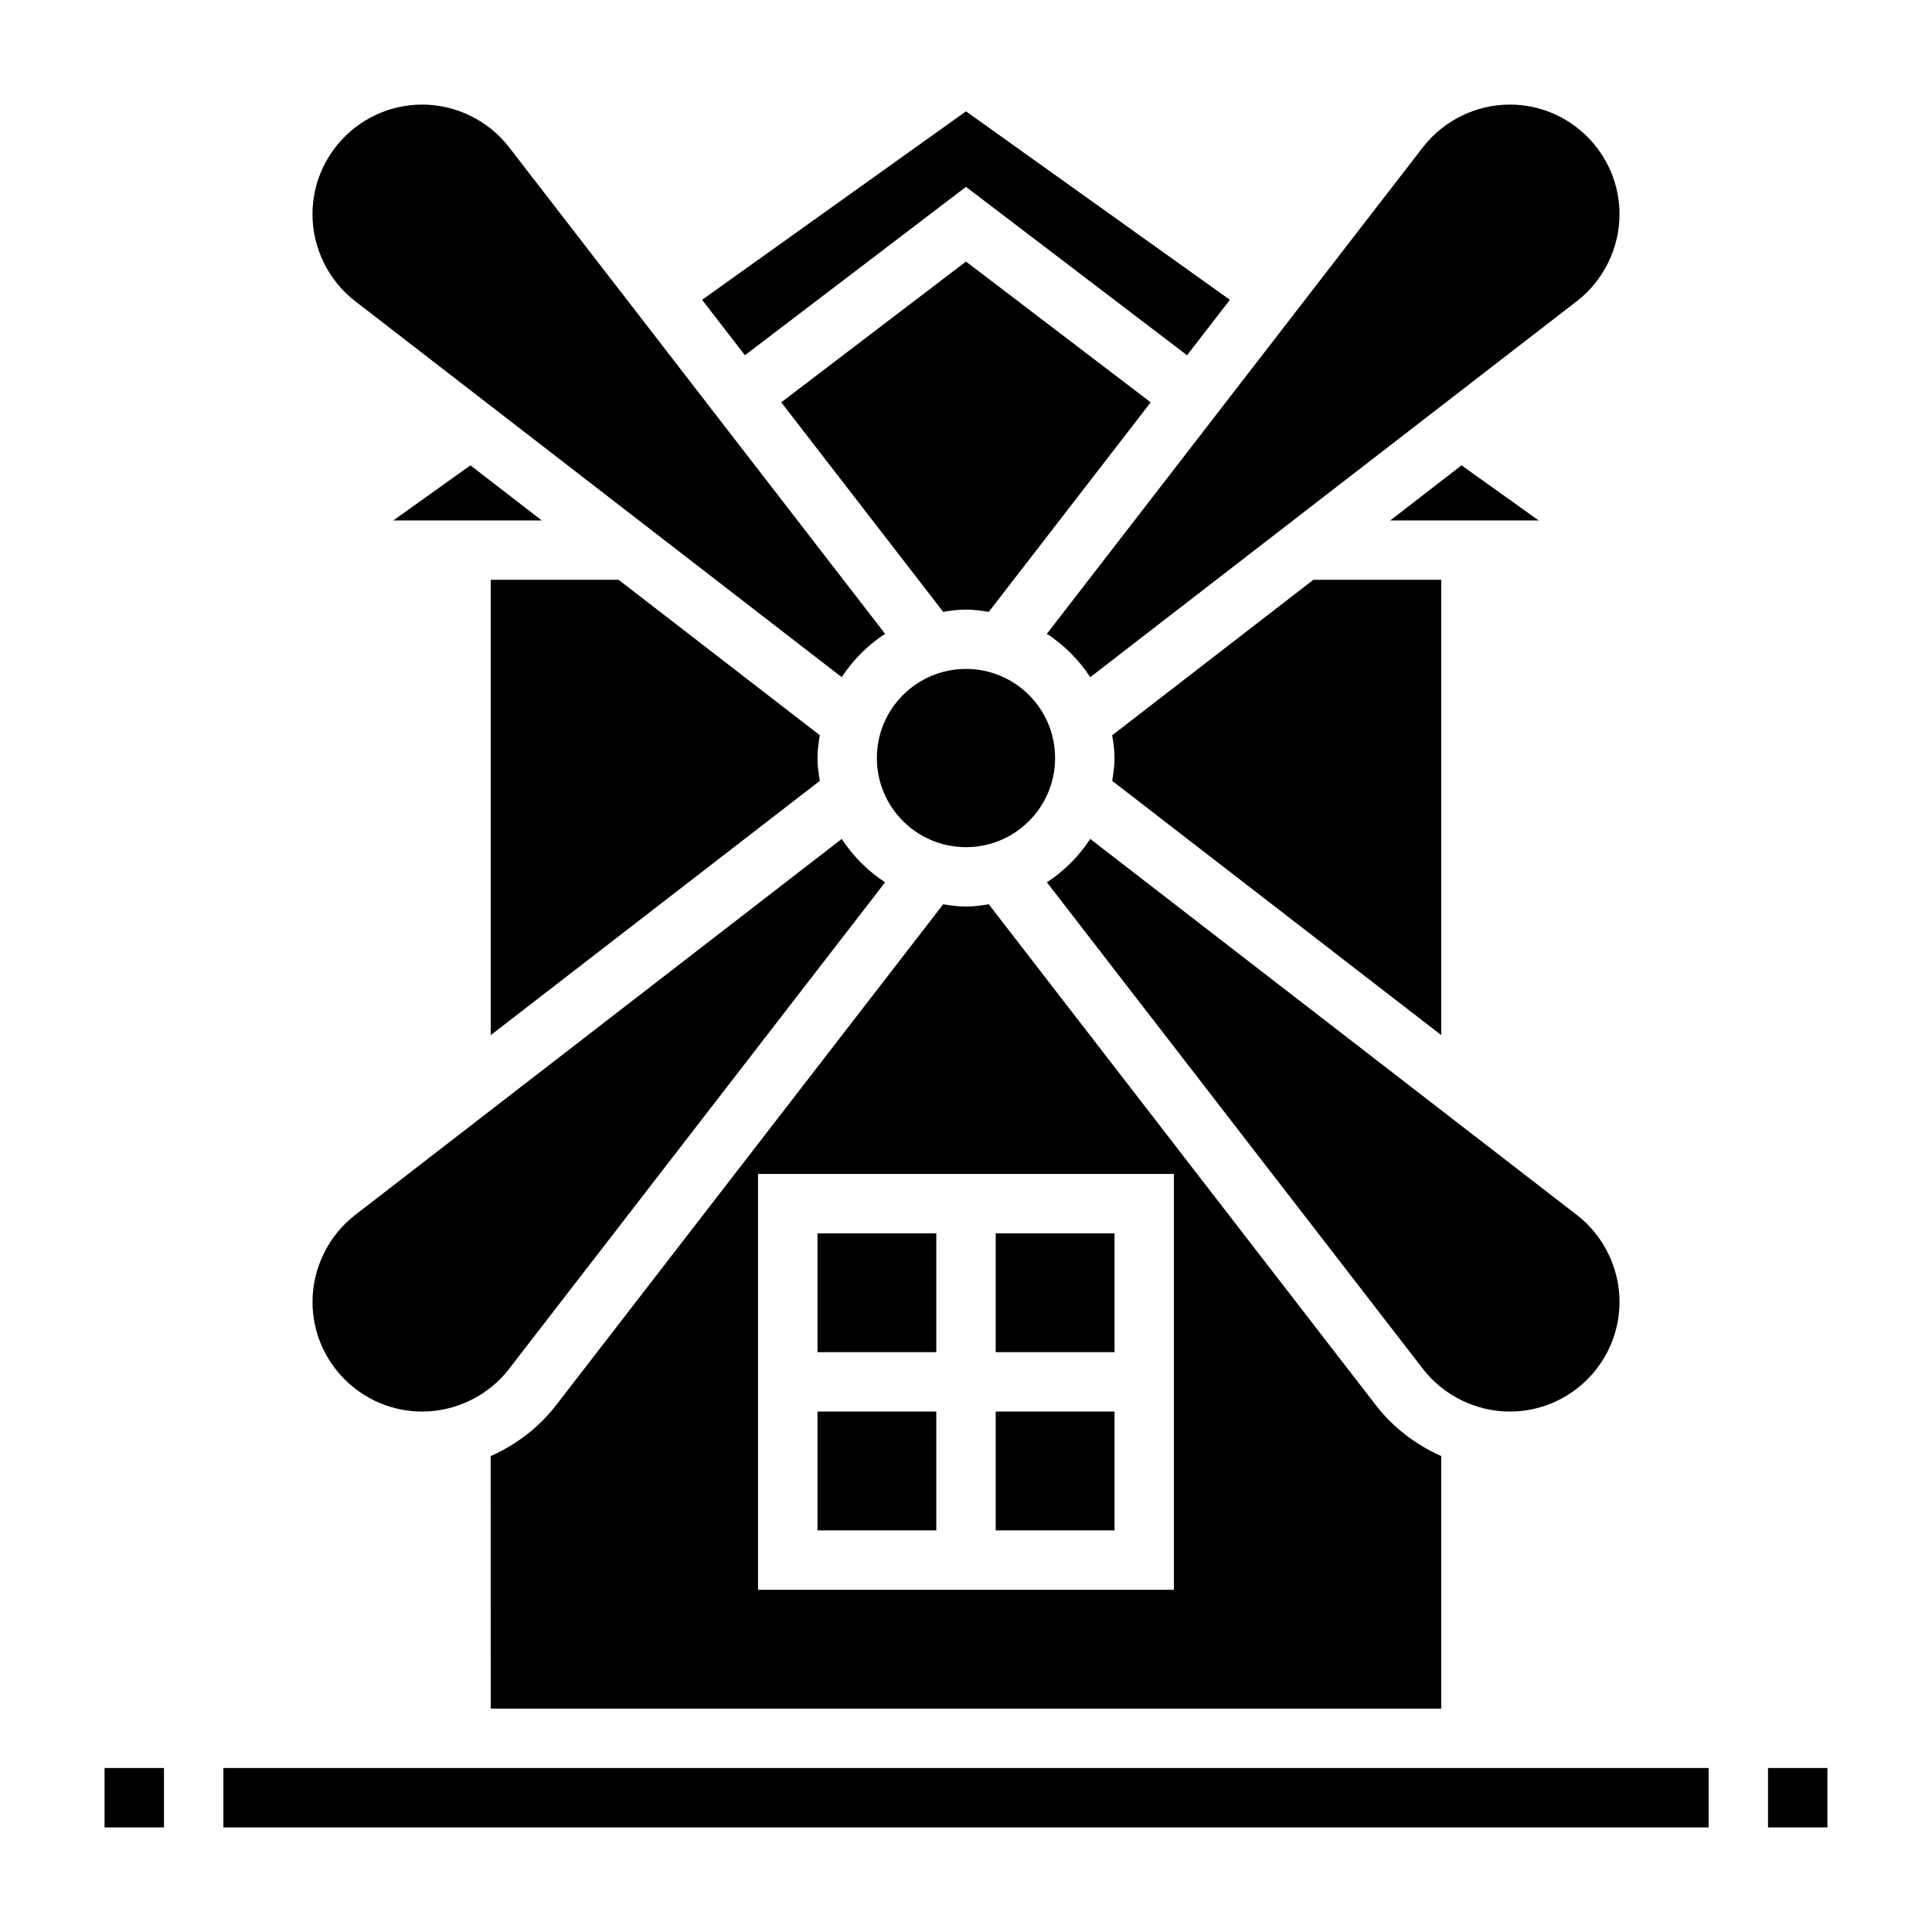
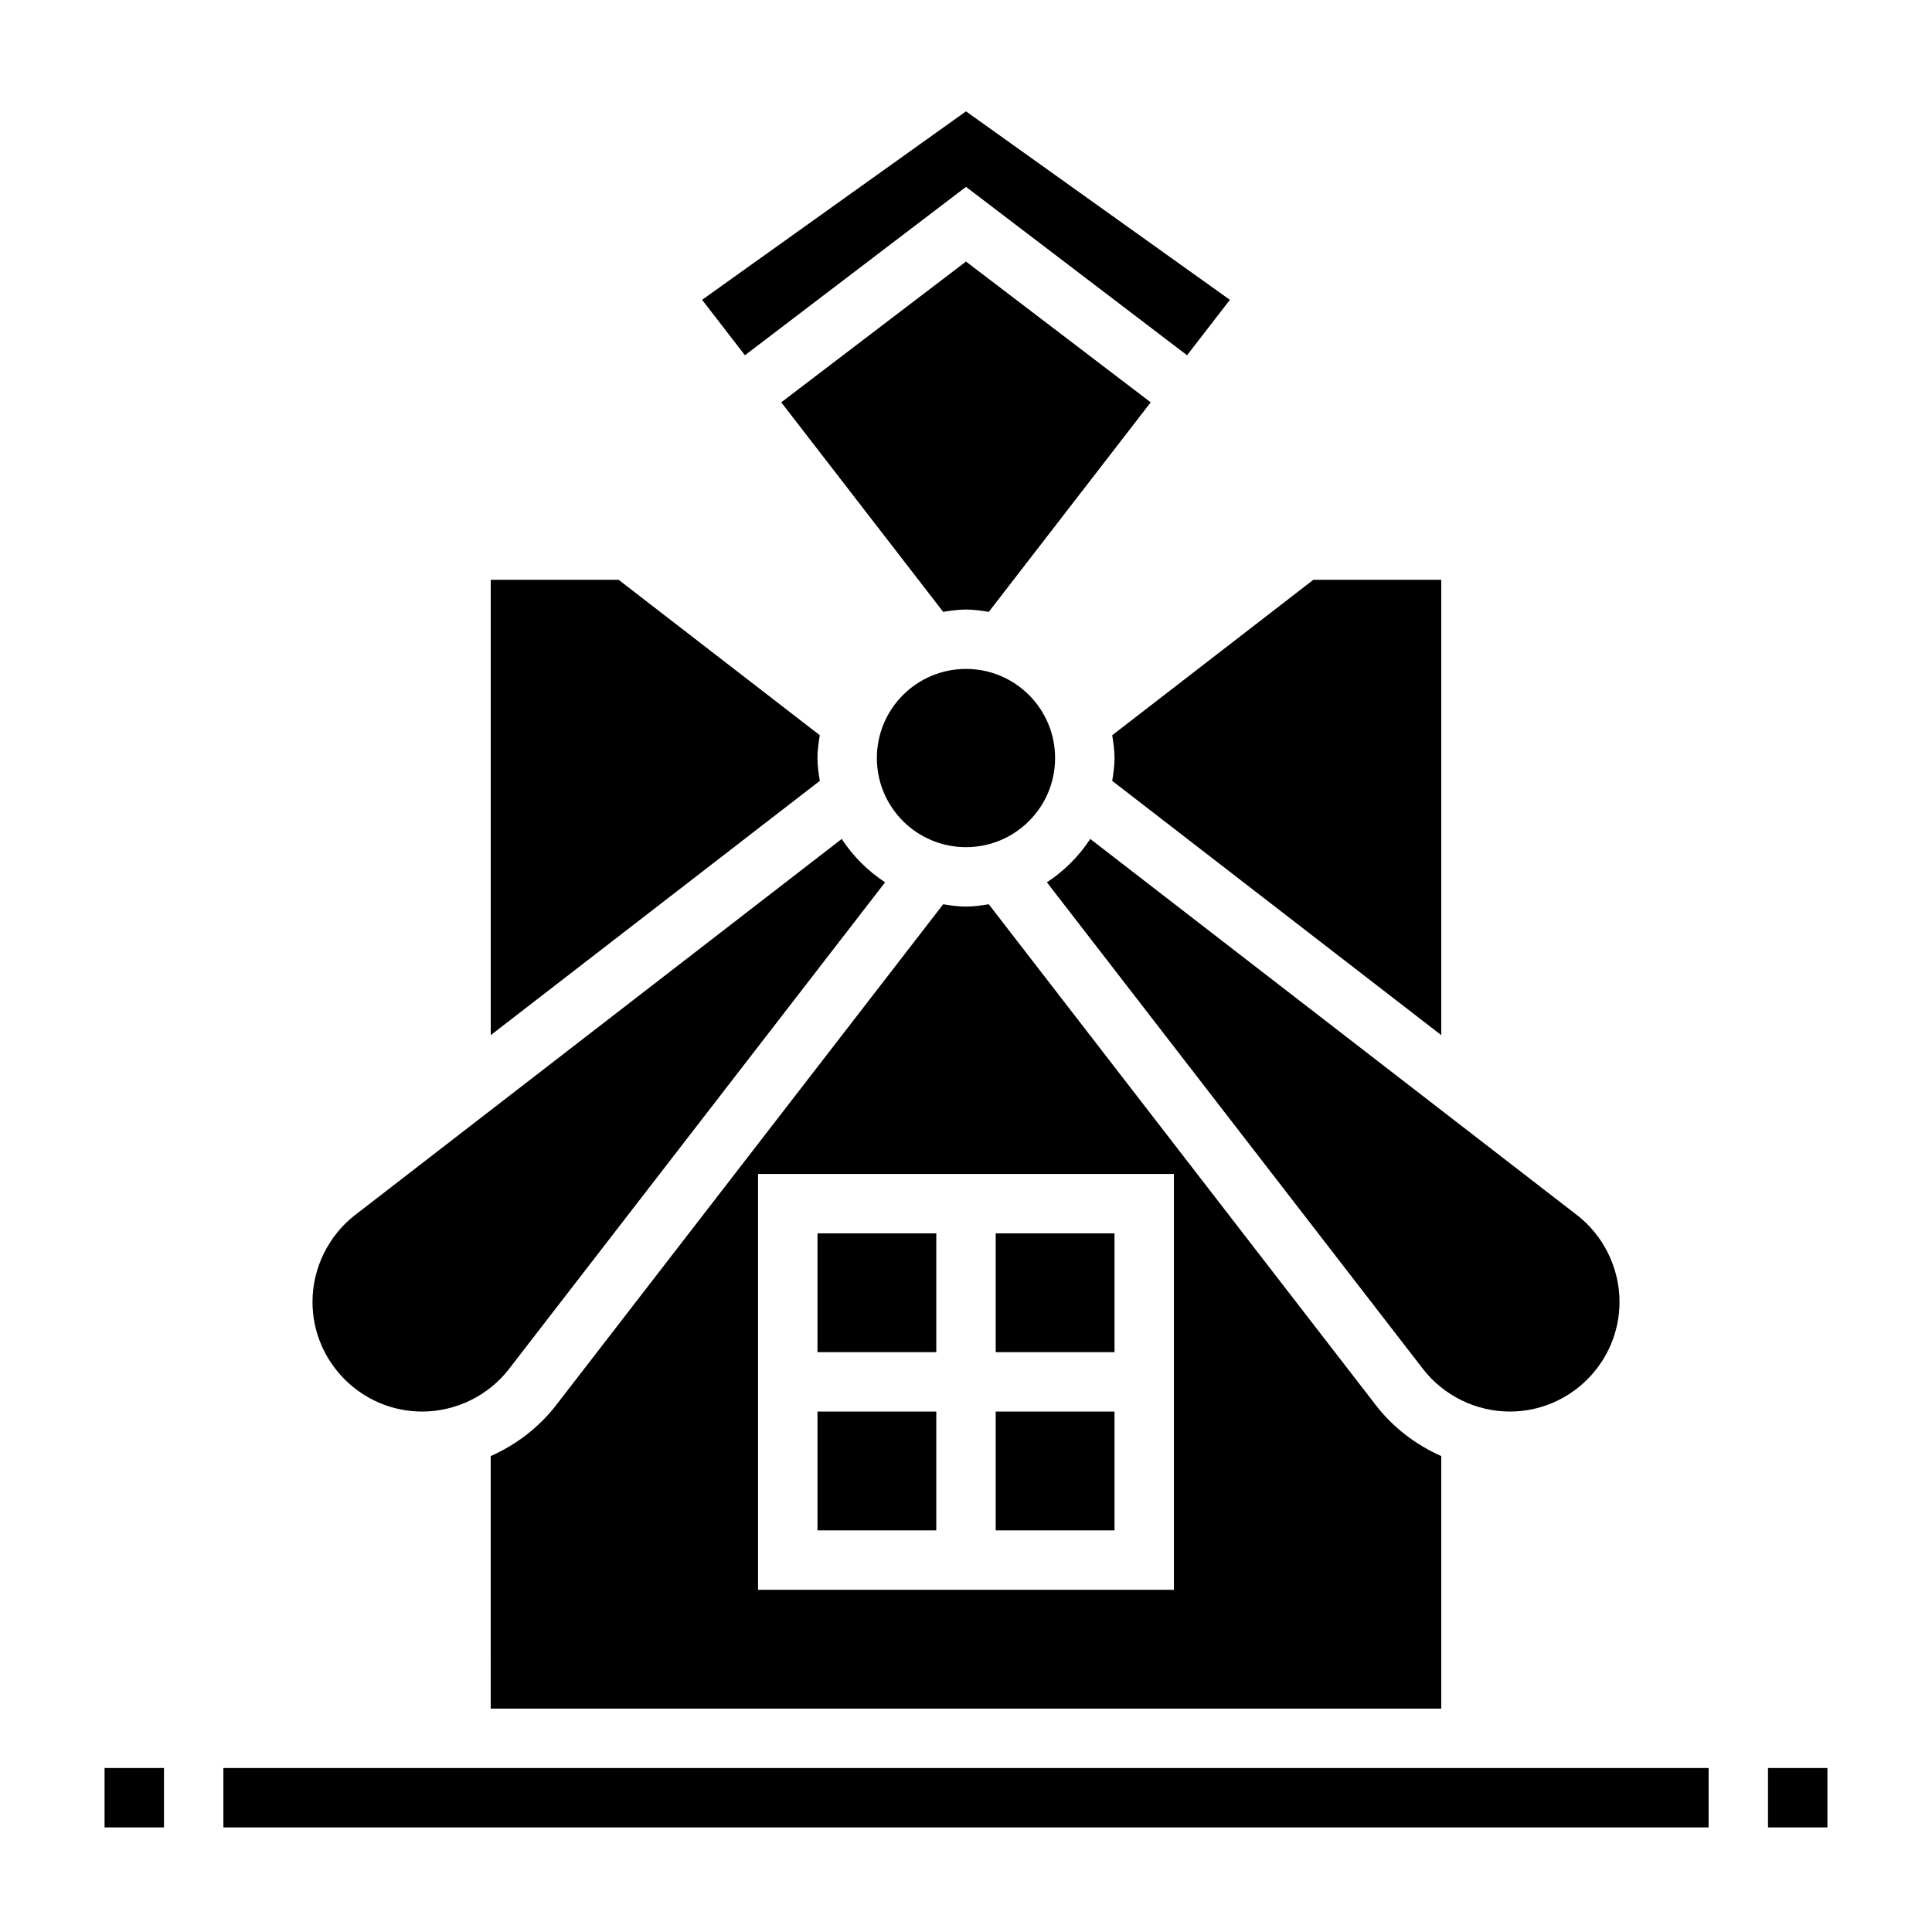
<svg xmlns="http://www.w3.org/2000/svg" fill="#000000" width="800px" height="800px" version="1.1" viewBox="144 144 512 512">
  <g>
    <path d="m407.87 470.85h31.488v31.488h-31.488z" />
    <path d="m561.88 465.98-128.95-99.652c-3 4.59-6.902 8.492-11.492 11.492l99.652 128.95c5.465 7.078 14.074 11.305 23.02 11.305 16.035 0 29.078-13.043 29.078-29.078 0-8.941-4.227-17.555-11.305-23.02z" />
    <path d="m407.87 518.08h31.488v31.488h-31.488z" />
    <path d="m360.64 470.85h31.488v31.488h-31.488z" />
-     <path d="m432.93 323.46 128.95-99.648c7.078-5.465 11.305-14.078 11.305-23.02 0-16.035-13.043-29.078-29.078-29.078-8.941 0-17.547 4.227-23.02 11.305l-99.652 128.95c4.59 3 8.496 6.906 11.492 11.492z" />
    <path d="m360.64 518.08h31.488v31.488h-31.488z" />
    <path d="m525.95 418.32v-120.66h-33.906l-53.301 41.188c0.316 1.98 0.617 3.973 0.617 6.043 0 2.07-0.301 4.062-0.613 6.047z" />
-     <path d="m531.32 267.32-18.895 14.602h39.336z" />
+     <path d="m531.32 267.32-18.895 14.602z" />
    <path d="m423.61 344.89c0 13.043-10.57 23.617-23.613 23.617s-23.617-10.574-23.617-23.617 10.574-23.617 23.617-23.617 23.613 10.574 23.613 23.617" />
-     <path d="m268.67 267.32-20.434 14.602h39.336z" />
    <path d="m278.91 506.77 99.652-128.95c-4.59-3-8.492-6.902-11.492-11.492l-128.95 99.652c-7.074 5.465-11.305 14.078-11.305 23.02 0 16.035 13.047 29.078 29.082 29.078 8.941 0 17.555-4.227 23.016-11.305z" />
    <path d="m307.95 297.66h-33.902v120.66l87.207-67.383c-0.316-1.988-0.617-3.981-0.617-6.051 0-2.07 0.301-4.062 0.613-6.047z" />
    <path d="m406.04 306.15 42.91-55.527-48.953-37.309-48.957 37.305 42.91 55.527c1.984-0.312 3.977-0.609 6.047-0.609s4.059 0.297 6.043 0.613z" />
    <path d="m393.95 383.64-102.59 132.76c-4.574 5.918-10.586 10.484-17.32 13.477l0.004 66.922h251.9v-66.922c-6.731-2.992-12.754-7.559-17.32-13.477l-102.59-132.76c-1.984 0.316-3.973 0.613-6.043 0.613s-4.062-0.297-6.047-0.613zm61.148 71.461v110.21l-110.21 0.004v-110.21z" />
    <path d="m400 193.52 58.582 44.625 11.352-14.688-69.934-49.949-69.938 49.949 11.352 14.688z" />
-     <path d="m238.12 223.81 128.95 99.652c3-4.59 6.902-8.492 11.492-11.492l-99.652-128.95c-5.461-7.078-14.074-11.305-23.016-11.305-16.035 0-29.082 13.043-29.082 29.078 0 8.941 4.231 17.555 11.305 23.02z" />
    <path d="m612.54 612.54h15.742v15.742h-15.742z" />
    <path d="m203.2 612.54h393.6v15.742h-393.6z" />
    <path d="m171.71 612.54h15.742v15.742h-15.742z" />
  </g>
</svg>